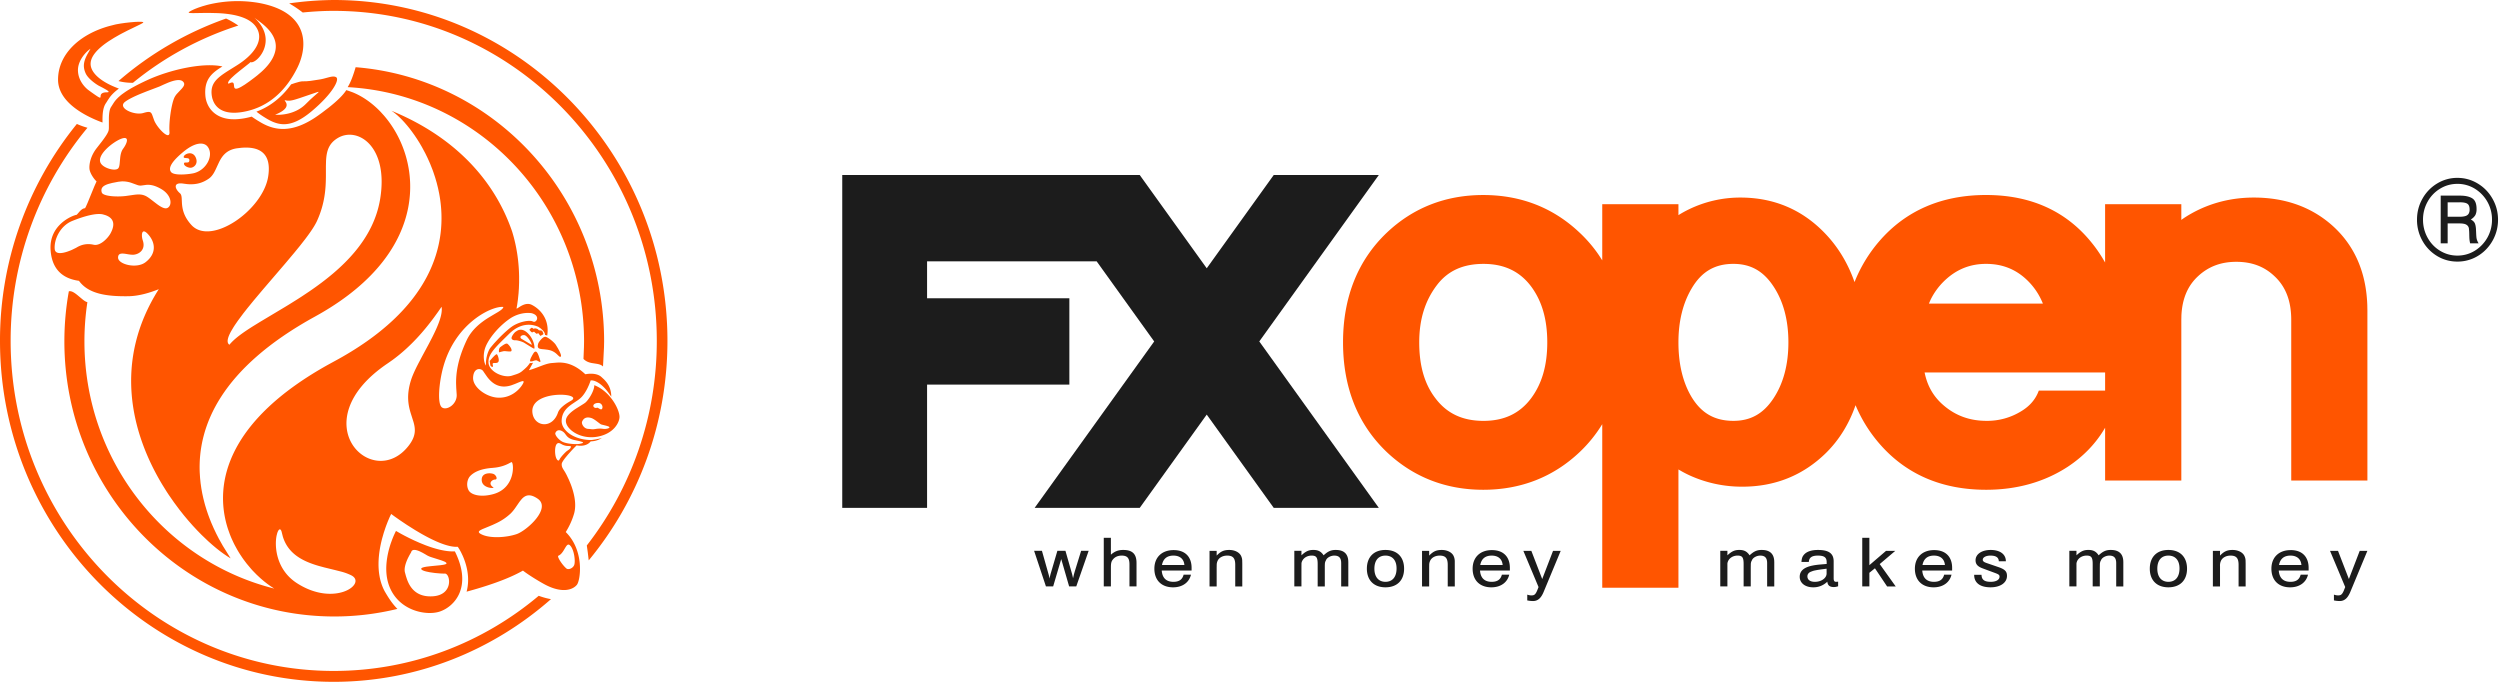
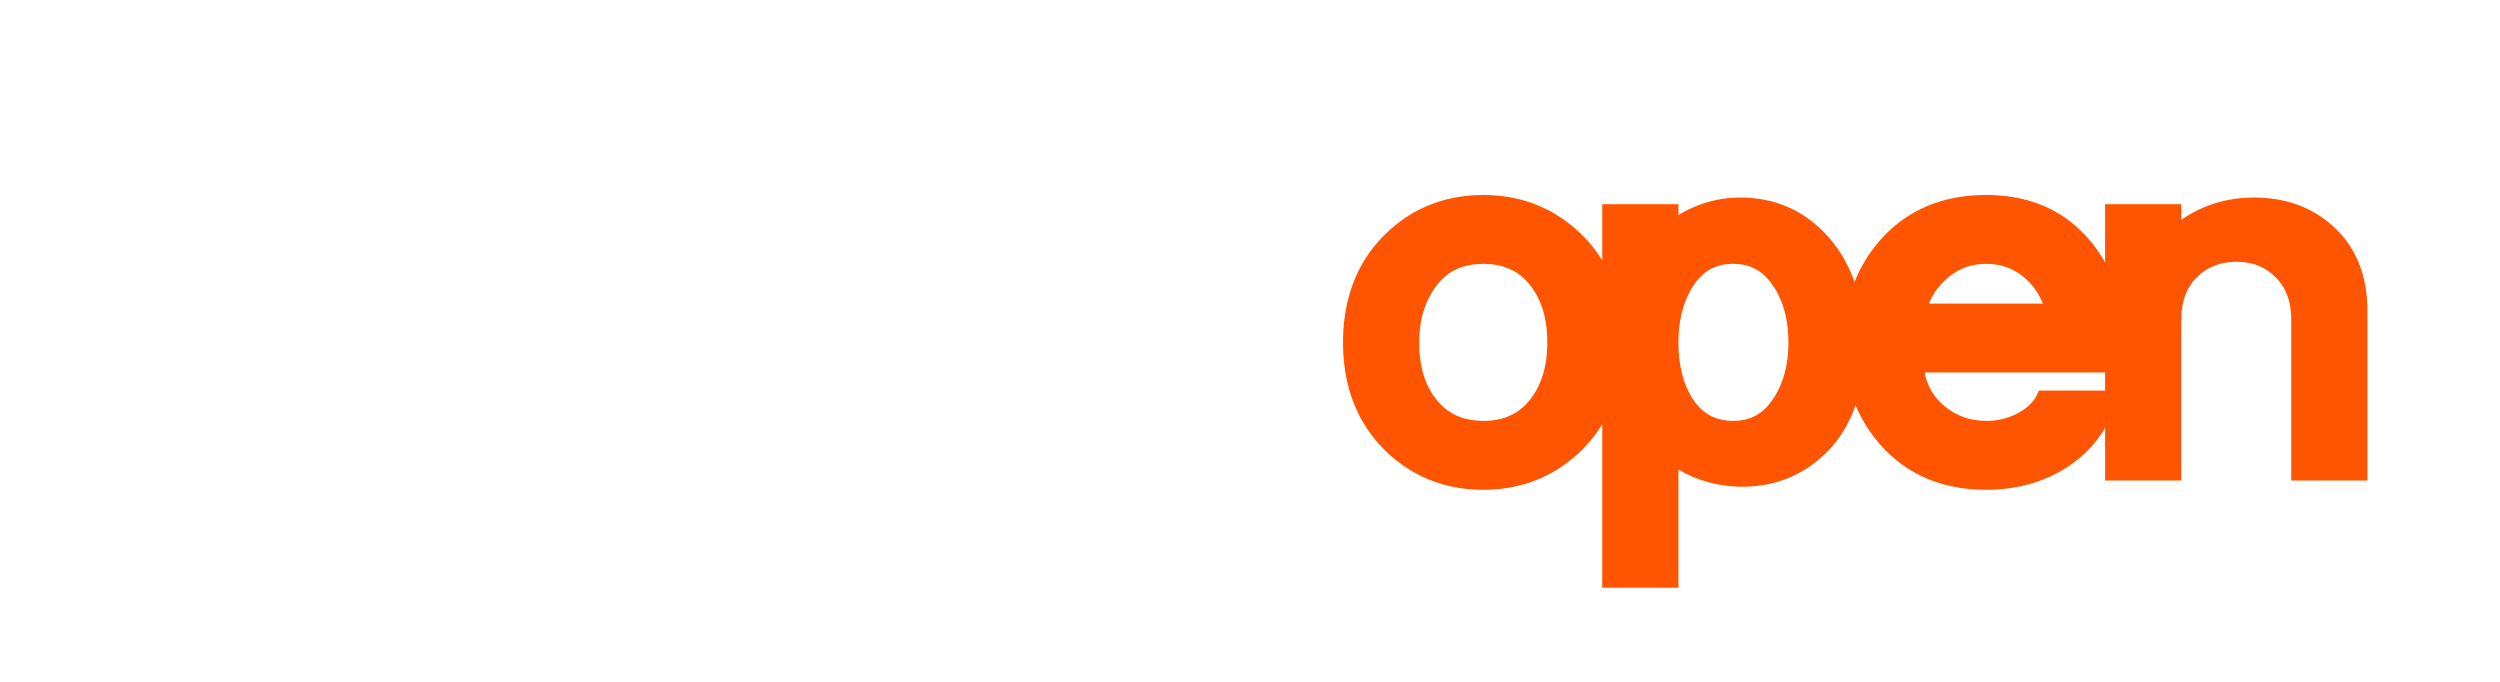
<svg xmlns="http://www.w3.org/2000/svg" width="176" height="48" viewBox="0 0 176 48">
  <g fill="none" fill-rule="evenodd">
    <path d="M139.82 13.728c3.154 0 5.661 1.139 7.458 3.389.26.321.495.659.711 1.008l.21.353v-4.101h5.366v1.105c.225-.165.468-.317.725-.46 1.331-.742 2.805-1.114 4.383-1.114 2.15 0 3.98.638 5.435 1.894 1.616 1.401 2.469 3.311 2.55 5.685l.007.378V33.83h-5.362V22.516c0-1.333-.39-2.343-1.193-3.084-.716-.675-1.59-1-2.678-1-1.067 0-1.947.327-2.681 1.005-.739.68-1.124 1.592-1.18 2.777l-.006.302V33.83H148.2v-3.718c-.637 1.094-1.517 2.015-2.632 2.75-1.645 1.073-3.58 1.618-5.747 1.618-3.134 0-5.672-1.103-7.538-3.28a10.058 10.058 0 0 1-1.652-2.674c-.453 1.308-1.144 2.434-2.078 3.358-1.604 1.577-3.586 2.378-5.884 2.378a8.858 8.858 0 0 1-3.698-.785 8.319 8.319 0 0 1-.548-.277l-.261-.15v8.327h-5.364V29.862a9.596 9.596 0 0 1-1.59 1.964c-1.86 1.76-4.143 2.654-6.788 2.654-2.642 0-4.927-.895-6.786-2.65-2.046-1.95-3.084-4.549-3.084-7.727 0-3.176 1.038-5.775 3.083-7.724 1.86-1.76 4.145-2.65 6.787-2.65 2.645 0 4.928.89 6.784 2.649a9.47 9.47 0 0 1 1.368 1.6l.226.351v-3.952h5.364v.769c.234-.147.476-.281.73-.405a8.264 8.264 0 0 1 3.635-.833c2.36 0 4.37.855 5.98 2.548.906.95 1.59 2.088 2.052 3.403a10.077 10.077 0 0 1 1.725-2.857c1.866-2.172 4.405-3.274 7.537-3.274zm-35.382 4.85c-1.445 0-2.518.49-3.284 1.5-.836 1.101-1.24 2.418-1.24 4.025 0 1.654.374 2.945 1.149 3.947.806 1.064 1.906 1.579 3.375 1.579 1.446 0 2.538-.515 3.34-1.573.771-1.028 1.15-2.321 1.15-3.953 0-1.631-.379-2.924-1.15-3.955-.802-1.056-1.896-1.57-3.34-1.57zM148.2 26.22h-12.708c.188.948.628 1.711 1.337 2.316.857.736 1.849 1.092 3.027 1.092a4.56 4.56 0 0 0 2.436-.676c.546-.328.926-.743 1.16-1.257l.082-.197h4.666V26.22zm-26.167-7.643c-1.308 0-2.24.545-2.934 1.718-.622 1.041-.937 2.321-.937 3.807 0 1.514.305 2.794.903 3.812.693 1.168 1.637 1.714 2.968 1.714 1.21 0 2.107-.503 2.82-1.582.697-1.053 1.05-2.38 1.05-3.944 0-1.563-.353-2.888-1.05-3.94-.713-1.082-1.61-1.585-2.82-1.585zm17.788 0c-1.169 0-2.151.412-3.003 1.259a4.745 4.745 0 0 0-.902 1.26l-.121.276h8.024a4.687 4.687 0 0 0-1.013-1.555c-.817-.831-1.796-1.24-2.985-1.24z" fill="#F50" />
-     <path fill="#1C1C1C" d="M97.068 12.322H89.67l-4.716 6.565-4.716-6.565H59.294v23.43h5.972v-8.676h10.017v-6.077H65.266v-2.601h11.939l4.05 5.64-8.415 11.714h7.399l4.715-6.565 4.716 6.565h7.398l-8.414-11.715zM164.596 38.78l.766 1.984.762-1.985h.54l-1.196 2.878a3.88 3.88 0 0 1-.02.046l-.043.093c-.13.263-.322.517-.688.517-.077 0-.17-.006-.265-.019l-.143-.024v-.407c.1.03.182.053.292.053.19 0 .277-.049.4-.33l.102-.258-1.07-2.549h.563zm-56.79 0 .766 1.984.762-1.985h.54l-1.196 2.878-.04.092c-.13.28-.323.564-.711.564-.077 0-.17-.006-.265-.019l-.143-.024v-.407c.099.03.182.053.292.053.19 0 .277-.049.4-.33l.102-.258-1.07-2.549h.562zm53.453-.054c.882 0 1.268.546 1.268 1.249v.191h-2.102c.039.521.315.794.822.794.398 0 .63-.158.718-.502h.518c-.132.554-.607.89-1.258.89-.821 0-1.318-.503-1.318-1.311 0-.804.53-1.31 1.352-1.31zm-21.11-.009c.54 0 .99.216 1.056.678l.009.12h-.497c-.011-.272-.204-.401-.59-.401-.315 0-.541.12-.541.296 0 .07.046.13.155.182l.093.038.85.292c.475.163.607.316.607.622 0 .478-.463.803-1.153.803-.688 0-1.093-.269-1.151-.754l-.008-.126h.519c.01.35.204.493.65.493.376 0 .619-.143.619-.363 0-.095-.037-.144-.19-.21l-.086-.035-.905-.335c-.364-.133-.507-.3-.507-.573 0-.43.43-.727 1.07-.727zm12.504 0c.822 0 1.314.492 1.314 1.32 0 .817-.492 1.31-1.314 1.31-.81 0-1.307-.493-1.307-1.31 0-.828.496-1.32 1.307-1.32zm-16.492.01c.882 0 1.269.545 1.269 1.248v.191h-2.103c.04.521.315.794.823.794.397 0 .629-.158.717-.502h.519c-.133.554-.607.89-1.258.89-.822 0-1.32-.503-1.32-1.311 0-.804.53-1.31 1.353-1.31zm-38.626-.01c.822 0 1.313.492 1.313 1.32 0 .817-.491 1.31-1.313 1.31-.81 0-1.307-.493-1.307-1.31 0-.828.496-1.32 1.307-1.32zm7.49.01c.884 0 1.27.545 1.27 1.248v.191h-2.102c.038.521.314.794.822.794.397 0 .629-.158.717-.502h.519c-.133.554-.607.89-1.258.89-.822 0-1.319-.503-1.319-1.311 0-.804.53-1.31 1.352-1.31zm-22.405 0c.882 0 1.268.545 1.268 1.248v.191h-2.102c.04.521.315.794.823.794.397 0 .629-.158.717-.502h.519c-.133.554-.607.89-1.258.89-.822 0-1.319-.503-1.319-1.311 0-.804.53-1.31 1.352-1.31zm45.36-.01c.651 0 1.11.168 1.11.798v1.182c0 .181.038.263.17.263l.144-.01v.325l-.1.027a.77.77 0 0 1-.204.026c-.298 0-.43-.124-.457-.378a1.38 1.38 0 0 1-1 .397c-.556 0-.943-.301-.943-.741 0-.48.406-.686.887-.787l.126-.025.065-.01.13-.018.129-.015.561-.049v-.124c0-.335-.17-.464-.617-.464-.414 0-.619.13-.64.445h-.519c.022-.244.055-.36.165-.493.188-.23.53-.349.994-.349zm-26.479 0c.397 0 .734.177.844.45l.029.076a.969.969 0 0 1 .042.315l.001 1.727h-.497v-1.52c0-.479-.165-.651-.568-.651-.325 0-.59.158-.678.383a.67.67 0 0 0-.058.255l-.003.223v1.31h-.502v-2.506h.502v.335c.292-.301.508-.397.888-.397zm55.675 0c.398 0 .734.177.845.45.04.098.059.163.067.286l.005.24v1.592h-.497v-1.52c0-.479-.166-.651-.568-.651-.326 0-.59.158-.679.383a.777.777 0 0 0-.06.35v1.438h-.503v-2.506h.502v.335c.293-.301.508-.397.888-.397zm-8.57 0c.6 0 .84.306.872.748l.004.113v1.707h-.501v-1.636c0-.372-.15-.535-.486-.535-.218 0-.452.109-.555.266l-.07.14a.603.603 0 0 0-.039.208l-.004.227v1.33h-.502V39.71c0-.459-.088-.597-.424-.597-.304 0-.575.158-.679.41a.48.48 0 0 0-.039.215v1.546h-.502v-2.506h.502v.316c.304-.282.508-.378.839-.378.336 0 .54.105.723.378.303-.282.518-.378.86-.378zm-17.002-.856v1.927l1.175-1.009h.651l-1.098.932 1.126 1.574h-.607l-.855-1.277-.392.316v.96h-.502v-3.423h.502zm-37.56.856c.6 0 .84.306.873.748l.004.113v1.707h-.502v-1.636c0-.372-.15-.535-.486-.535-.217 0-.45.109-.555.266l-.069.14a.585.585 0 0 0-.039.195l-.004.114v1.456h-.502V39.71c0-.459-.089-.597-.425-.597-.304 0-.574.158-.679.41a.416.416 0 0 0-.036.149l-.002.273v1.339h-.502v-2.506h.502v.316c.303-.282.507-.378.838-.378.337 0 .54.105.723.378.303-.282.519-.378.86-.378zm-20.691.062.483 1.71.03.128.022.113.027-.137.047-.188.047-.158.43-1.468h.569l.468 1.638.067.29.065-.283.056-.196.447-1.449h.53l-.872 2.506h-.502l-.557-1.927-.568 1.927h-.508l-.833-2.506h.552zm50.678-.062c.601 0 .84.306.873.748l.004.113v1.707h-.502v-1.636c0-.372-.149-.535-.485-.535-.218 0-.451.109-.555.266l-.07.14a.603.603 0 0 0-.039.208l-.004.227v1.33h-.502V39.71c0-.459-.088-.597-.424-.597-.304 0-.574.158-.679.41a.48.48 0 0 0-.039.215v1.546h-.502v-2.506h.502v.316c.304-.282.508-.378.839-.378.336 0 .54.105.723.378.303-.282.518-.378.86-.378zm-45.824-.856v1.19c.26-.23.507-.334.871-.334.667 0 .9.31.93.805l.003.118v1.645h-.497v-1.55c0-.449-.154-.621-.546-.621-.254 0-.463.086-.612.263-.1.119-.138.227-.147.454l-.002.124v1.33h-.502V37.86h.502zm8.335.856c.397 0 .733.177.844.45.04.098.059.163.066.286l.005.24v1.592h-.496v-1.52c0-.479-.166-.651-.568-.651-.326 0-.59.158-.679.383a.67.67 0 0 0-.057.255l-.004.223v1.31h-.502v-2.506h.502v.335c.293-.301.508-.397.889-.397zm10.993.397c-.485 0-.778.33-.778.923 0 .578.293.923.778.923.496 0 .783-.345.783-.943 0-.573-.292-.903-.783-.903zm31.058.923-.365.046-.276.041-.203.04a1.346 1.346 0 0 0-.147.041l-.058.023c-.204.062-.303.196-.303.344 0 .245.193.388.53.388.452 0 .822-.263.822-.584v-.34zm24.06-.923c-.485 0-.778.33-.778.923 0 .578.293.923.778.923.497 0 .784-.345.784-.943 0-.573-.293-.903-.784-.903zm-70.044 0c-.447 0-.723.22-.806.664h1.578c-.033-.42-.314-.664-.772-.664zm78.638 0c-.447 0-.722.22-.805.664h1.578c-.034-.42-.315-.664-.773-.664zm-25.097 0c-.447 0-.723.22-.806.664h1.578c-.033-.42-.314-.664-.772-.664zm-31.135 0c-.447 0-.723.22-.806.664h1.578c-.033-.42-.314-.664-.772-.664zM173.002 12.522c.511 0 .986.131 1.426.395.44.263.789.622 1.047 1.077.257.454.386.944.386 1.471a2.983 2.983 0 0 1-.838 2.09 2.842 2.842 0 0 1-.918.637 2.73 2.73 0 0 1-1.103.224c-.52 0-.997-.131-1.432-.394a2.88 2.88 0 0 1-1.033-1.075 2.981 2.981 0 0 1-.38-1.482c0-.53.127-1.02.381-1.473a2.885 2.885 0 0 1 1.038-1.075 2.706 2.706 0 0 1 1.426-.395zm0 .422c-.439 0-.844.112-1.216.337a2.435 2.435 0 0 0-.883.92c-.215.388-.323.81-.323 1.264 0 .457.108.88.323 1.27.216.39.51.698.883.922.372.225.777.337 1.216.337.44 0 .847-.113 1.22-.339a2.546 2.546 0 0 0 1.215-2.19 2.537 2.537 0 0 0-1.215-2.184 2.322 2.322 0 0 0-1.22-.337zm.179.828c.372 0 .66.063.863.189.204.126.306.375.306.748a.92.92 0 0 1-.086.435.89.89 0 0 1-.322.307c.15.078.248.175.294.29.035.088.058.205.07.351l.021.45c.006.085.012.157.02.215a.939.939 0 0 0 .15.375h-.6a2.212 2.212 0 0 1-.055-.402l-.005-.16a6.524 6.524 0 0 0-.008-.29l-.018-.2a.362.362 0 0 0-.167-.253c-.097-.066-.26-.098-.493-.098h-.836v1.403h-.49v-3.36h1.356zm-.015.47h-.851v1.018h.821c.18 0 .322-.017.427-.05a.399.399 0 0 0 .227-.16.558.558 0 0 0 .07-.301c0-.197-.051-.33-.153-.401-.1-.07-.28-.107-.54-.107z" />
-     <path d="M5.412 8.726c.248.113.511.203.746.269A23.415 23.415 0 0 0 .749 24c0 12.814 10.202 23.234 22.745 23.234 5.475 0 10.504-1.986 14.432-5.29.298.109.59.19.863.235C34.675 45.797 29.336 48 23.494 48 10.537 48 0 37.236 0 24A24.146 24.146 0 0 1 5.412 8.726zm22.142-.93c4.393 1.805 7.234 4.825 8.497 8.494.36 1.158.479 2.26.494 3.165v.435l-.014.398-.024.357-.047.451-.047.337-.046.27c-.004.031.018.025.06 0l.184-.118c.207-.128.518-.276.823-.125.513.254 1.282.942 1.091 2.168l-.077-.03-.08-.019c.004-.199-.21-.389-.354-.494l-.125-.083-.126-.047c-.367-.124-1.11-.251-1.928.554l-.512.504c-.62.617-.977 1.042-.93 1.543.06.63 1.067 1.074 1.64.892l.284-.091c.194-.066.298-.116.429-.219l.179-.153.113-.105c.076-.069.17-.185.272-.328l-.013-.012c.023.01.045.02.066.02.065 0 .118-.01.164-.023l-.291.526c.17-.046.337-.105.501-.166l.48-.181c.233-.084.454-.149.658-.16l.32-.027c.451-.03 1.164.015 2.01.818l.176-.026c.24-.025.675-.03.949.21l.178.164c.27.268.526.637.526 1.236-.526-.82-.98-1.06-1.232-1.13l-.102-.02-.112-.004-.116.303-.106.233c-.123.25-.294.53-.504.718a2.084 2.084 0 0 1-.194.15l-.338.226c-.387.262-.777.587-.79 1.217-.006.234.097.475.306.697.4.425 1.087.657 1.778.657l.115-.013.21-.034.237-.049.14-.036.057-.019-.159.092a1.513 1.513 0 0 1-.639.153c-.131.177-.44.384-.992.283l-.145.143-.21.221-.235.263-.192.23c-.147.187-.257.354-.264.44-.015.164.042.281.117.4l.119.189.103.19.167.35.125.303c.228.596.431 1.4.237 2.076-.13.445-.325.877-.586 1.296 1.334 1.317 1.038 3.398.784 3.714-.297.365-1.028.588-2.134.04-.383-.189-1.245-.712-1.664-1.04-1.063.612-2.615 1.117-3.967 1.484.264-.986-.009-1.933-.277-2.536l-.121-.252-.109-.196-.113-.176c-.667.048-1.678-.411-2.592-.933l-.413-.243-.572-.361-.486-.326-.368-.258-.26-.19-.103.216-.137.322-.108.28-.057.159-.115.347-.11.383c-.282 1.064-.443 2.445.102 3.595l.065.13c.238.406.497.84.902 1.252a18.696 18.696 0 0 1-4.445.533c-10.492 0-18.999-8.67-18.999-19.364 0-1.205.108-2.383.314-3.527.177-.048.39.092.603.266l.376.313c.12.094.231.167.327.184a18.42 18.42 0 0 0-.208 2.764c0 8.415 5.69 15.472 13.363 17.4l-.24-.156-.24-.171-.237-.185-.235-.199-.287-.267-.28-.286-.108-.12-.317-.378-.201-.266-.098-.138-.187-.282a8.05 8.05 0 0 1-.177-.293l-.166-.302-.079-.155-.147-.317a7.575 7.575 0 0 1-.133-.326l-.119-.335c-1.075-3.272.022-7.685 7.068-11.599l.37-.202c6.894-3.703 8.101-8.255 7.424-11.833l-.081-.387-.095-.378-.108-.37-.12-.36-.063-.176-.17-.43-.184-.412-.155-.318-.244-.454-.168-.287-.172-.273-.174-.26-.176-.245-.175-.231-.175-.215-.173-.2-.169-.183-.165-.166-.16-.149-.153-.13-.146-.113-.138-.093zm.324 29.582.359.204.255.137.307.156.35.168.383.17.407.165c.695.265 1.454.471 2.084.44 1.265 2.534-.054 3.9-1.065 4.236-.909.305-2.843-.02-3.535-1.742-.425-1.061-.177-2.268.09-3.063l.1-.278.094-.232.114-.25.057-.111zm1.066 1.502-.11.189-.105.203c-.146.305-.3.725-.22 1.027l.071.263.067.206c.203.572.64 1.276 1.798 1.213 1.518-.082 1.263-1.623.867-1.602l-.09.002-.237-.01-.362-.032-.376-.054-.237-.05c-.218-.055-.369-.123-.354-.201.012-.072.196-.116.441-.15l.261-.03.632-.062.22-.031c.128-.024.213-.053.222-.092.01-.047-.056-.095-.163-.144l-.19-.073-.7-.222a1.662 1.662 0 0 1-.31-.13l-.15-.09-.186-.104-.182-.09c-.277-.121-.55-.175-.607.064zm-9.427-1.345-.042.163c-.161.775-.033 2.408 1.419 3.35 2.649 1.718 4.957.05 3.85-.538a3.76 3.76 0 0 0-.758-.277l-.364-.093-.786-.192-.406-.11c-1.086-.317-2.154-.83-2.524-2.082l-.061-.244c-.076-.366-.228-.293-.328.023zm20.307.975-.151.253c-.093.149-.206.294-.363.36-.116.048.261.64.565.898.142.118.472-.014.554-.257.093-.285-.021-1.11-.304-1.373-.12-.113-.207-.028-.3.12zM23.494 0c12.954 0 23.494 10.764 23.494 24 0 5.883-2.091 11.27-5.542 15.45l-.065-.549-.07-.5A23.422 23.422 0 0 0 46.238 24C46.238 11.188 36.034.765 23.494.765c-.735 0-1.463.043-2.183.115a8.156 8.156 0 0 0-.954-.641A23.16 23.16 0 0 1 23.494 0zm-7.836 4.68c-.75.459-1.301.912-1.198 2.077.064.713.574 1.542 1.792 1.632l.223.008c.224 0 .464-.024.719-.067.18-.033.354-.073.527-.12.123.09.267.185.433.288l.175.104c1.04.622 2.294.796 4.084-.481l.256-.185.472-.36c.59-.466 1.023-.887 1.237-1.23l.143.043.284.102c.708.281 1.391.758 1.989 1.383l.234.258c2.718 3.141 3.349 9.462-4.508 13.961l-.337.19c-6.67 3.663-8.257 7.732-8.122 10.987l.024.38.038.37.052.363.064.354.075.344.085.335.045.164.098.32.104.308.11.297.113.285.177.406.179.376.178.347.283.505.552.886-.232-.143-.247-.168-.262-.192-.274-.216-.284-.239-.293-.261-.453-.433-.308-.315-.312-.335-.313-.355-.313-.373-.31-.392-.384-.515-.375-.54-.147-.224-.287-.46c-2.21-3.655-3.491-8.707-.265-13.79-.576.23-1.352.48-2.116.495-1.553.026-2.843-.164-3.502-1.083-.763-.107-1.897-.49-2-2.191-.105-1.73 1.5-2.405 1.843-2.46l.196-.225c.11-.119.246-.234.382-.234L6 14.637l.052-.099.11-.247.488-1.192.148-.33c-.158-.134-.473-.567-.501-.892-.025-.324.08-.892.5-1.435l.39-.501c.232-.308.402-.56.455-.739a.969.969 0 0 0 .023-.215V8.31c.008-.308.04-.614.16-.787l.189-.297.08-.113.103-.122.13-.132.164-.144.097-.077.23-.164c.34-.227.817-.494 1.508-.814 1.677-.779 4.024-1.277 5.332-.98zm21.074 30.45-.128.155-.062.085-.272.394a2.748 2.748 0 0 1-.314.38 3.93 3.93 0 0 1-1.02.69l-.252.117-.238.1-.486.2-.131.067c-.184.108-.175.203.17.345.594.241 1.66.181 2.372-.062.71-.243 2.466-1.818 1.48-2.494-.542-.371-.856-.259-1.12.024zm-.712-2.597-.02.001-.218.114c-.19.095-.476.213-.889.268l-.217.023c-.905.065-1.335.33-1.567.566-.224.228-.298.684-.117 1.013.19.346.913.507 1.775.256 1.53-.446 1.418-2.182 1.253-2.24zm-1.235.856c.165.1.264.371.065.371-.196 0-.54.27-.113.558.112.076-.79.083-.824-.507-.034-.593.708-.525.872-.422zm-3.698-11.79-.244.35-.297.41c-.647.875-1.615 2.036-2.909 2.981l-.33.232c-6.14 4.128-1.069 9.107 1.475 5.789.51-.666.474-1.147.323-1.67l-.19-.6c-.177-.583-.312-1.29.025-2.347.108-.337.297-.738.52-1.17l.281-.532.443-.823.241-.464c.426-.844.75-1.635.662-2.156zm8.012 10.433c.046.3.186.451.263.366l.025-.043c.066-.162.425-.533.527-.606l.148-.103c.065-.05.113-.101.128-.183.008-.04-.014-.053-.06-.058l-.202-.01a.986.986 0 0 1-.312-.082l-.122-.064c-.422-.259-.45.445-.395.783zm0-1.554c-.06.132.235.503.526.636.33.147.974.173 1.171.135l.183-.043c.073-.024.104-.054-.004-.098l-.174-.052-.308-.066c-.347-.065-.5-.188-.604-.311l-.137-.179-.049-.052c-.17-.16-.472-.268-.604.03zm2.738-3.361c1.104.426 1.757 1.664 1.776 2.213.013.371-.376 1.215-1.579 1.417-1.205.204-2.217-.547-2.197-1.135.011-.323.36-.611.712-.844l.527-.33c.072-.046.13-.088.167-.123.312-.306.614-.913.594-1.198zm-.856 2.562c-.064.15.118.5.421.515l.109.007.176.021.068.001.134-.016a1.85 1.85 0 0 1 .461-.029l.143.016c.198.028.62-.083.29-.191l-.126-.038-.301-.074a.372.372 0 0 1-.099-.047l-.292-.222c-.122-.088-.253-.172-.353-.198-.196-.057-.488-.082-.63.255zm-3.488-.553c.166.929 1.4 1.074 1.79-.082.095-.284.456-.55.693-.7l.093-.056.12-.068c1.029-.567-3.008-.838-2.696.905zm4.658-.757c-.21-.013-.38.081-.38.203 0 .1.117.155.203.147l.046-.013c.024-.011.057.001.095.021l.122.069c.06.03.118.04.153-.023.079-.148-.028-.39-.239-.404zm-10.953-2.508c-.288 1.056-.428 2.568-.086 2.82.34.25 1.079-.225 1.039-.905l-.032-.47-.01-.284c-.01-.7.094-1.685.742-3.063.36-.766.994-1.252 1.544-1.597l.29-.175.375-.221c.218-.134.362-.245.376-.354-.732-.104-3.374 1.073-4.238 4.25zm2.108.71c-.038.688.908 1.354 1.68 1.42.91.079 1.558-.507 1.816-.954.1-.173.071-.22-.03-.203l-.105.029-.151.058-.27.113-.244.09-.048.015c-.85.256-1.355-.207-1.658-.607l-.18-.257-.089-.132a.448.448 0 0 0-.068-.08c-.199-.161-.617-.123-.653.508zm1.66-1.632c.056 0 .148.263.148.405 0 .123-.044.198-.199.21l-.087.002c-.143-.006-.154.044-.142.106l.018.078.004.038c0 .102-.167.031-.188-.07l-.048-.294.21-.238.133-.135.089-.074c.025-.018.047-.028.062-.028zm-9.93-20.207c9.79.783 17.494 9.126 17.494 19.304l-.009.423-.069 1.344c-.125-.128-.3-.168-.493-.198l-.3-.047c-.202-.04-.407-.11-.582-.289l.034-.833.007-.4c0-9.577-7.369-17.4-16.643-17.9.213-.326.41-.88.562-1.404zM37.23 22.03l-.18.003a2.34 2.34 0 0 0-1.215.442c-.83.589-1.56 1.523-1.718 2.15-.11.433-.06.912.099 1.115-.04-.405.097-.954.296-1.237l.045-.06.222-.263.277-.3c.354-.368.795-.78 1.094-.96.461-.271 1.037-.381 1.304-.311l.077.03c.219.121.554-.407-.097-.589l-.076-.011-.128-.009zm.697 3.026.088.26c.065.186.016.184-.064.143l-.131-.07a.204.204 0 0 0-.08-.024l-.09.013-.175.056a.489.489 0 0 1-.112.012c-.083 0-.043-.134.024-.275l.087-.166.088-.145.009-.013c.163-.212.265-.037.356.21zm.494-1.342c.167.04.582.364.71.566l.154.256.098.184c.09.184.151.355.084.392-.035.019-.071.002-.115-.036l-.166-.157a1.123 1.123 0 0 0-.518-.274l-.112-.022-.209-.027-.181-.017c-.248-.027-.377-.078-.269-.41.025-.077.326-.507.524-.455zm-2.778.473.053.002c.08.028.384.376.306.519-.017.038-.094.042-.189.035l-.2-.017a.723.723 0 0 0-.175 0l-.154.038-.15.043-.007-.043c-.009-.08-.012-.25.114-.341.112-.081.237-.172.335-.214l.067-.022zm1.584-.656c.393.433.434.992.383 1.013-.011.004-.046-.01-.096-.037l-.183-.109-.45-.279c-.149-.078-.464-.172-.594-.164-.127.01-.275-.039-.275-.161 0-.112.177-.366.296-.446l.115-.073c.163-.085.441-.146.804.256zm-.543.304.596.356.154.089c.021-.081-.237-.548-.464-.668-.128-.069-.444.04-.286.223zM23.798 9.706c-.655.382-.81.926-.845 1.628l-.009.365v.66c-.004.89-.063 1.956-.626 3.193-.157.344-.46.793-.852 1.306l-.356.455-.392.48-.636.757-1.57 1.83-.656.779-.455.559-.279.355-.373.502-.214.31-.095.147-.163.274c-.266.48-.341.824-.126.964.331-.41.917-.834 1.65-1.297l.508-.313 1.717-1.027.305-.185.617-.386.277-.178.555-.37c2.309-1.578 4.517-3.625 4.986-6.525.598-3.694-1.587-5.09-2.968-4.283zM37.483 23.09l.072.05c.01.006.018.008.026.004.04-.021.09-.04.207 0a.27.27 0 0 1 .1.056l.047.048.022.007.101.006.066.014a.1.1 0 0 1 .066.058l.054.124c.025.059 0 .086-.034.103l-.08.031c-.026.05-.076.082-.125.007l-.116-.15-.047.032c-.026.014-.058.024-.083.008l-.056-.043-.101-.09h-.028l-.076.037a.083.083 0 0 1-.043.005c-.036-.006-.094-.066-.134-.113l-.046-.057a.118.118 0 0 1 .034-.064l.085-.07c.031-.024.062-.018.089-.003zm-27.451-6.23.018.06c.236.674-.29 1.015-.712 1.015l-.14-.009-.148-.02-.198-.033c-.29-.044-.54-.05-.54.264 0 .472 1.304.81 1.934.323.788-.608.697-1.38.198-1.946-.47-.535-.503.017-.412.346zm-4.944-1.306c-.87.351-1.292 1.325-1.237 1.974.031.38.487.324.909.181l.206-.077.096-.041.277-.136.065-.036c.316-.19.709-.297 1.184-.19.473.109 1.008-.469 1.184-.783.468-.84.042-1.17-.373-1.308l-.153-.044c-.448-.108-1.29.108-2.158.46zm11.892-5.149-.31.037c-.71.11-1.018.516-1.241.959l-.14.298c-.156.347-.304.681-.593.88-.421.291-.89.44-1.52.382l-.245-.031c-.768-.125-.634.359-.262.677.088.075.112.197.123.358l.016.328c.026.407.117.946.67 1.549 1.371 1.492 5.022-1.038 5.4-3.406.268-1.674-.634-2.142-1.898-2.031zm-8.434 2.366-.22.025-.43.084-.245.064c-.378.116-.589.284-.485.608.087.263 1.028.325 1.685.246l.583-.083c.345-.045.62-.046.919.135.069.042.142.094.22.151l.482.37c.285.209.56.366.745.263.341-.189.291-.891-.447-1.325-.5-.291-.823-.316-1.072-.292l-.329.045-.073.004a.7.7 0 0 1-.21-.041l-.399-.145a1.928 1.928 0 0 0-.724-.11zm4.346-2.068c-.784.652-1.08 1.123-.846 1.412.234.288 1.38.139 1.631.069.906-.252 1.383-1.292.937-1.863-.249-.32-.856-.342-1.722.382zm-4.356-.935c-.58.216-1.817 1.189-1.422 1.757.238.342 1.028.542 1.211.324.056-.064.08-.175.096-.31l.043-.458c.026-.217.077-.438.203-.61.317-.433.448-.918-.13-.703zm5.239 1.31c.21.46-.132.732-.369.732-.161 0-.5-.135-.447-.326.007-.026.031-.036.064-.04l.18-.006c.08-.011.144-.052.124-.197-.01-.07-.068-.095-.137-.106l-.14-.013c-.067-.005-.119-.018-.119-.069 0-.196.605-.491.844.025zm-1.962-5.25-.28.121-.312.143-.912.346-.425.17c-.428.18-.849.38-1.086.565-.552.433.659.972 1.29.782.452-.134.54-.09.631.144l.133.372c.21.54 1.131 1.486 1.078.812-.05-.679.132-1.947.344-2.407a1.21 1.21 0 0 1 .192-.282l.318-.338c.167-.186.266-.355.095-.517-.21-.2-.67-.07-1.066.089zm11.86-.386c.235.163-.238 1.135-1.737 2.393-1.502 1.258-2.37 1.014-3.277.446a5.892 5.892 0 0 1-.606-.421 4.924 4.924 0 0 0 1.521-.906c.335-.29.642-.63.921-1.016l.285-.095.25-.072c.113-.028.208-.045.273-.045l.279-.006.278-.026.588-.09c.123-.017.24-.043.35-.07l.31-.083c.24-.063.432-.098.564-.009zM9.76 1.532l.192.004c.079.006.128.02.136.041.004.01-.013.026-.048.048l-.153.084-.915.444-.396.204-.182.098-.366.21-.36.226c-.76.506-1.381 1.113-1.278 1.741.094.572.77 1.161 1.98 1.604-.341.251-.532.462-.664.644l-.116.173-.05.08c-.03.048-.054.088-.08.125-.243.35-.249.884-.243 1.367-1.327-.484-3.13-1.474-3.13-3.02 0-1.768 1.485-3.186 3.611-3.773l.393-.1.083-.019.297-.053.343-.049.357-.04.338-.029.25-.01zm12.652 4.934-.066.015-1.27.432-.264.084c-.274.082-.444.108-.62.083l-.075-.014c-.074-.017-.084-.01-.068.019l.07.105c.106.176.185.508-.753.888l.158.006.178-.005c.445-.024 1.243-.16 1.837-.77l.306-.3.255-.23.276-.24.047-.048c.013-.018.01-.026-.01-.025zM18.228.207c3.527.651 3.47 3.02 2.707 4.56-.764 1.54-1.974 2.785-3.818 3.11-1.381.243-1.904-.294-2.101-.758l-.055-.15a1.562 1.562 0 0 1-.035-.139l-.02-.119c-.104-.825.339-1.208 1.174-1.738l.59-.368c1.21-.757 1.751-1.627 1.527-2.354-.312-1.006-1.664-1.269-2.872-1.327l-.619-.015-.378.003-.742.012-.184-.007c-.073-.006-.115-.018-.12-.039 0-.01.023-.032.066-.06l.113-.066.166-.08.102-.045.241-.093.288-.096.331-.094a8.81 8.81 0 0 1 3.64-.137zM6.37 3.434c-.218.13-.93.785-.88 1.59.04.642.448 1.088.704 1.295l.234.171.256.18.177.119c.143.09.19.1.207.07l.01-.043.004-.06c.01-.1.052-.229.348-.254l.108-.004c.184 0 .116-.075-.064-.185l-.242-.136-.295-.151-.143-.09c-.224-.15-.604-.447-.748-.74-.257-.528-.126-.936.101-1.366l.223-.396zM17.892 1.23c1.776 1.61.147 3.32-.263 3.144l-.078.077-.683.54-.274.225-.104.09-.185.172c-.195.194-.304.353-.213.416.294-.158.352-.077.371.047l.017.154.014.058c.036.107.139.153.49-.044l.253-.155.327-.229.322-.241c.07-.053.149-.115.235-.184l.274-.234c.428-.384.898-.923 1.003-1.566.136-.831-.475-1.465-.967-1.86l-.232-.179-.258-.19-.049-.04zm-1.979.075c.293.13.594.31.864.495A22.557 22.557 0 0 0 9.36 5.828a3.765 3.765 0 0 1-1.02-.121 23.498 23.498 0 0 1 7.573-4.401z" fill="#F50" />
  </g>
</svg>